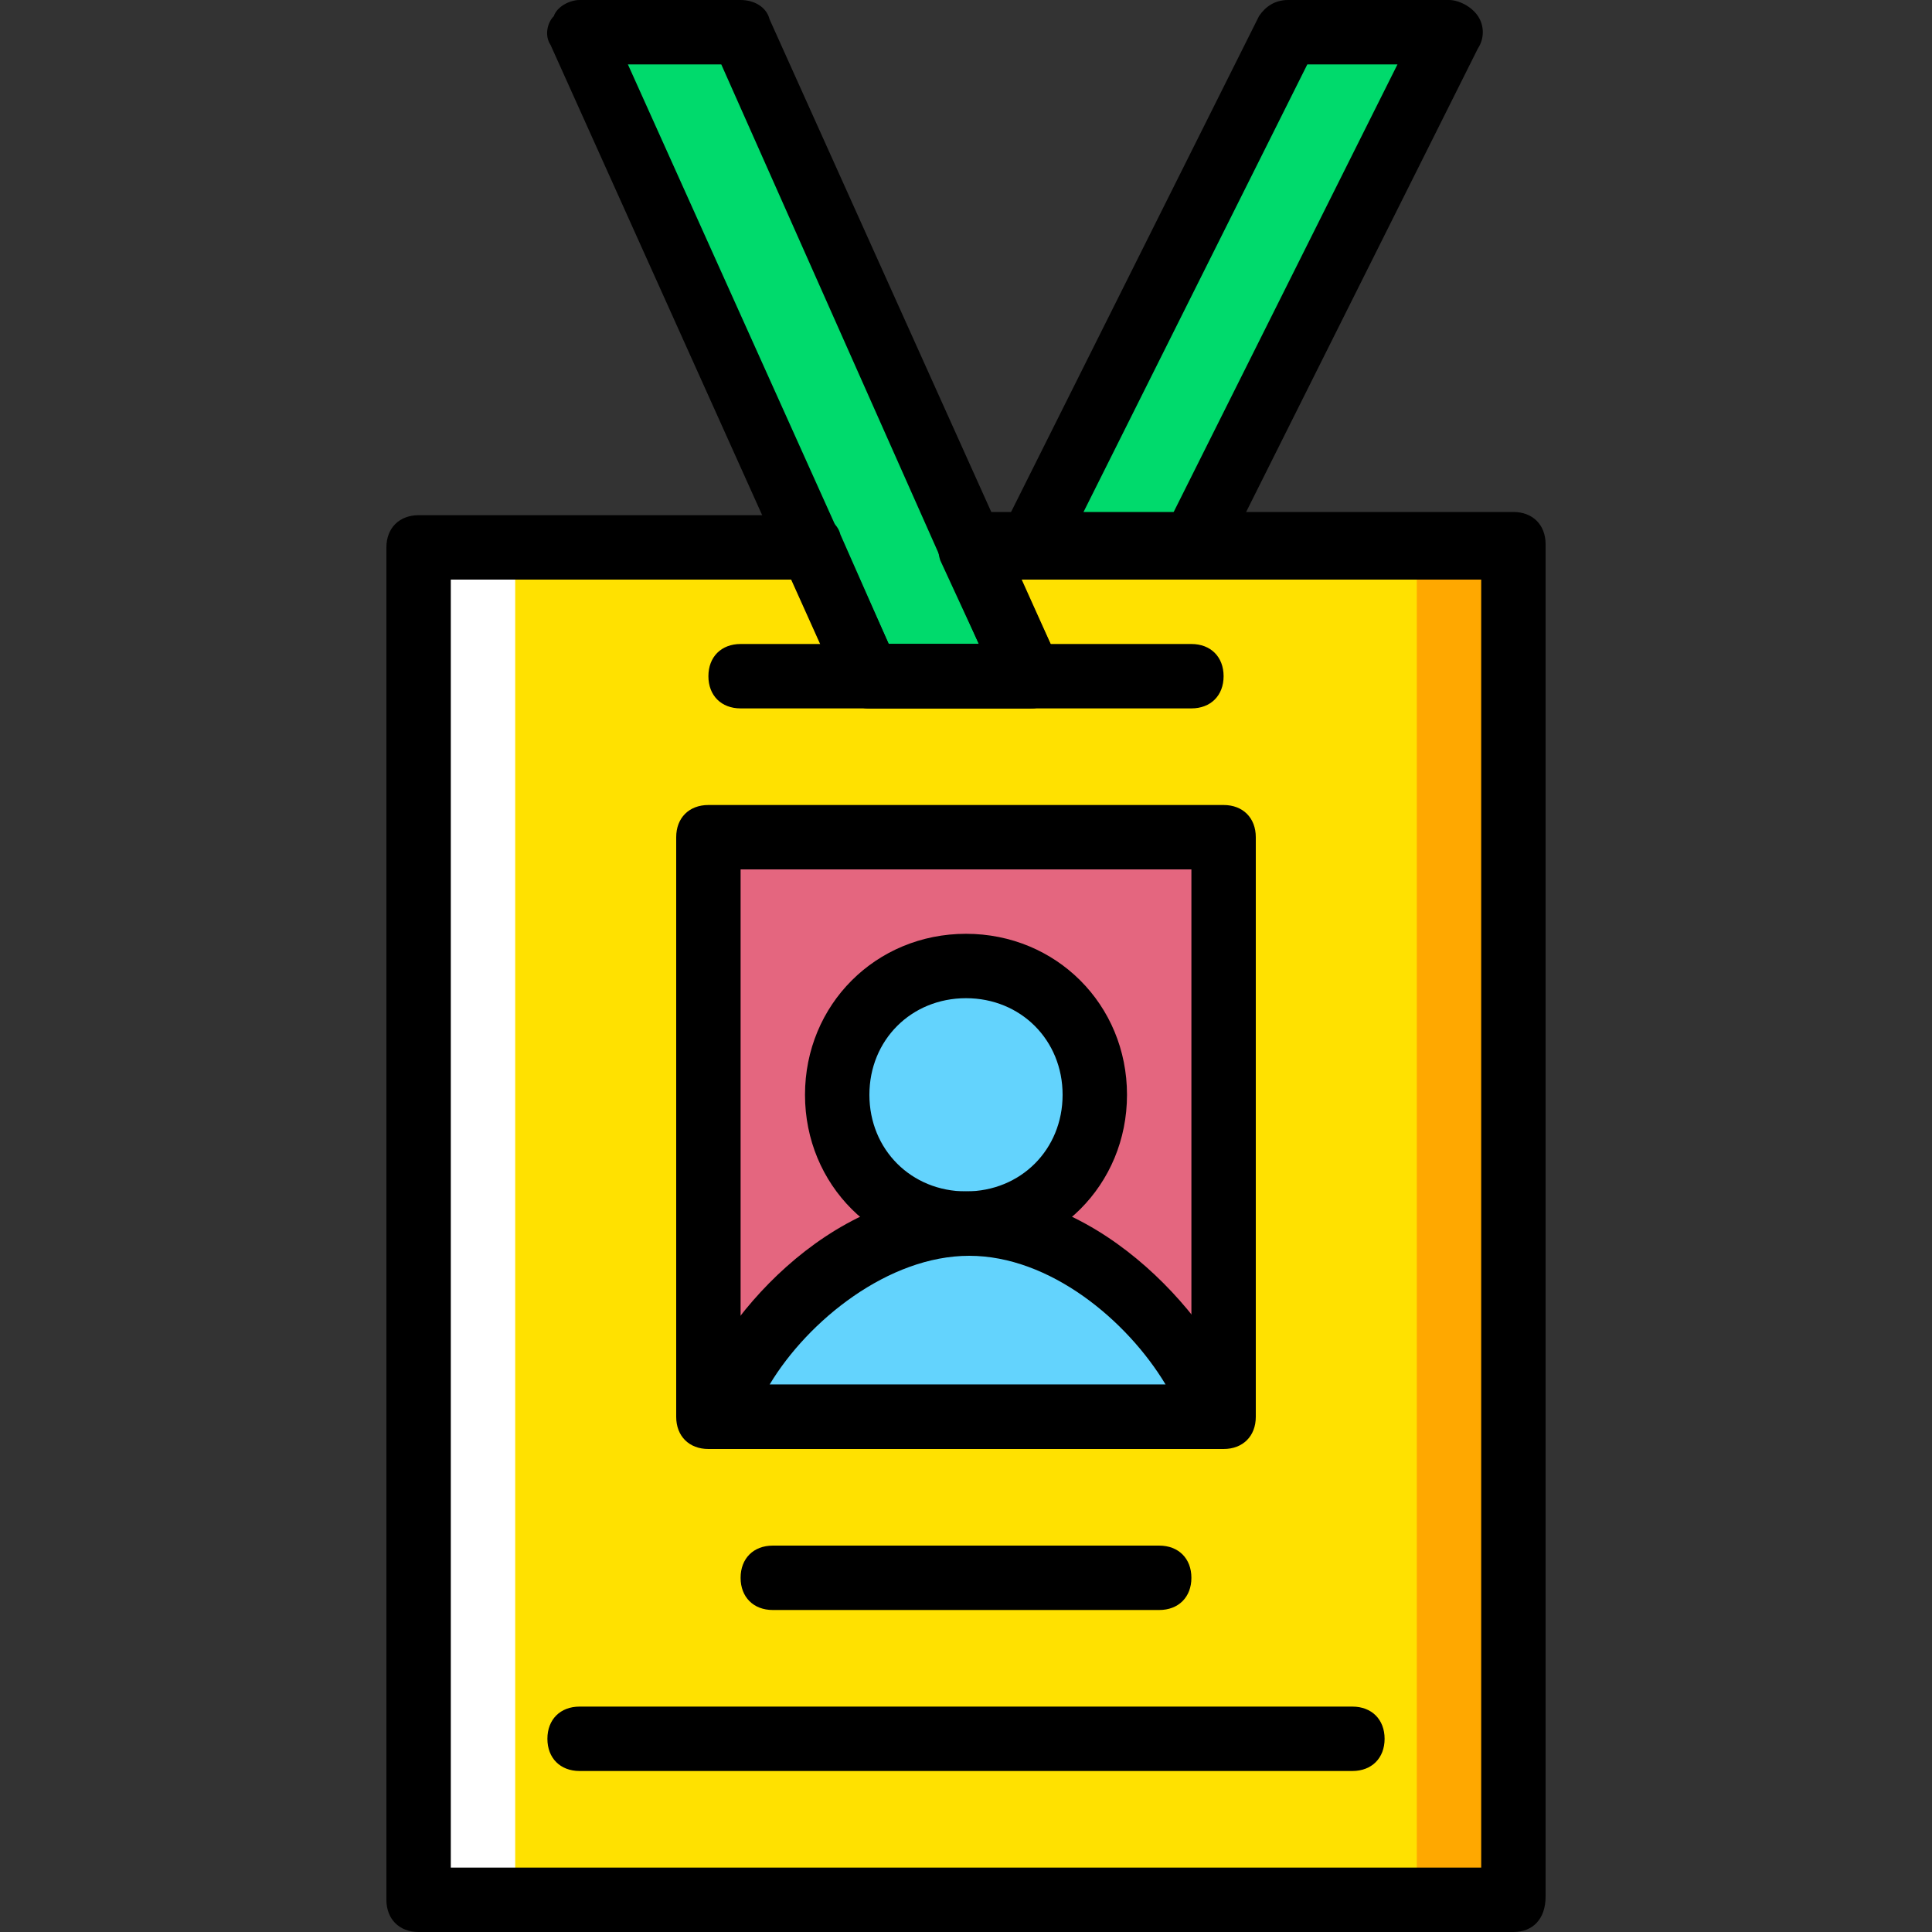
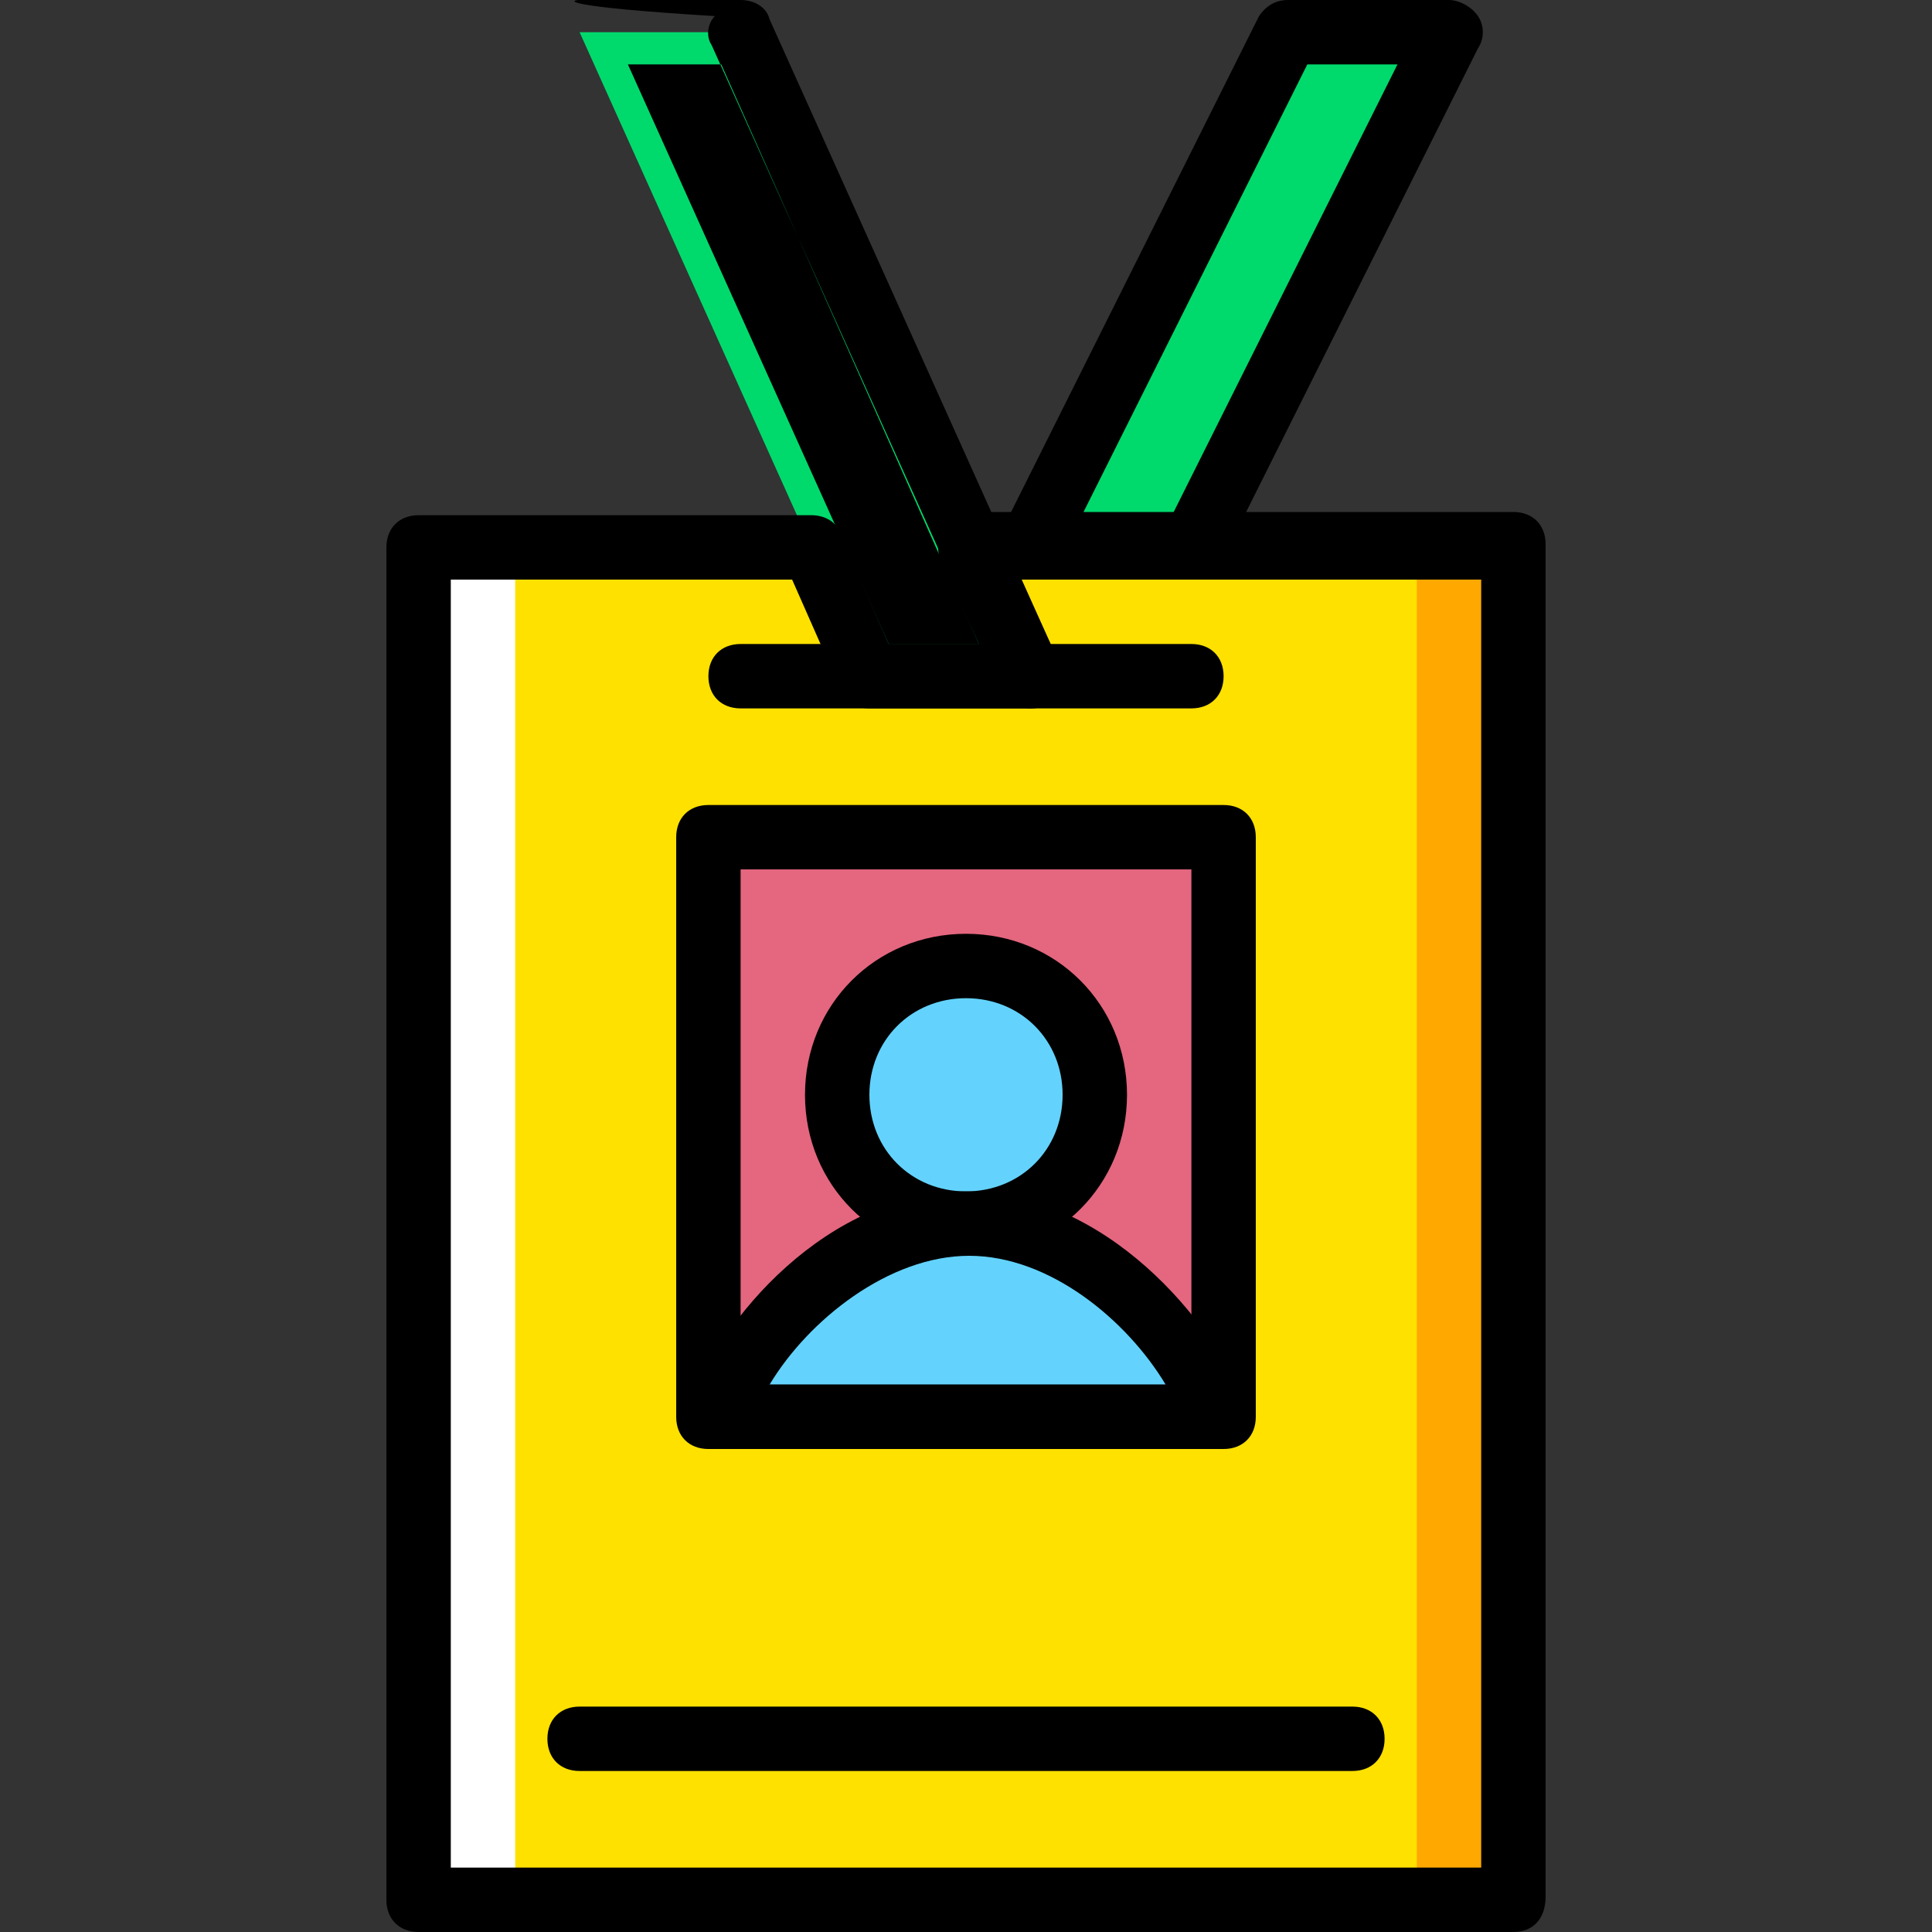
<svg xmlns="http://www.w3.org/2000/svg" height="800px" width="800px" version="1.1" id="Layer_1" viewBox="0 0 512 512" xml:space="preserve">
  <rect x="0" y="0" width="512" height="512" fill="#333333" stroke="none" />
  <g transform="translate(1 1)">
    <g>
      <polygon style="fill:#00DA6C;" points="272.067,178.2 229.4,178.2 152.6,7.533 195.267,7.533   " />
      <polygon style="fill:#00DA6C;" points="272.067,144.067 314.733,144.067 383,7.533 340.333,7.533   " />
    </g>
    <polygon style="fill:#FFA800;" points="256.707,144.067 272.067,178.2 229.4,178.2 214.04,144.067 195.267,144.067    195.267,502.467 400.067,502.467 400.067,144.067  " />
    <polygon style="fill:#FFFFFF;" points="263.533,144.067 278.893,178.2 236.227,178.2 220.867,144.067 109.933,144.067    109.933,502.467 314.733,502.467 314.733,144.067  " />
    <polygon style="fill:#FFE100;" points="256.707,144.067 272.067,178.2 229.4,178.2 214.04,144.067 135.533,144.067    135.533,502.467 374.467,502.467 374.467,144.067  " />
    <polygon style="fill:#E4667F;" points="186.733,374.467 323.267,374.467 323.267,220.867 186.733,220.867  " />
    <g>
      <path style="fill:#63D3FD;" d="M189.293,374.467H321.56c-7.68-20.48-34.133-51.2-65.707-51.2    C223.427,323.267,196.973,353.987,189.293,374.467" />
      <path style="fill:#63D3FD;" d="M289.133,289.133c0,18.773-15.36,34.133-34.133,34.133s-34.133-15.36-34.133-34.133    C220.867,270.36,236.227,255,255,255S289.133,270.36,289.133,289.133" />
    </g>
    <path d="M323.267,383H186.733c-5.12,0-8.533-3.413-8.533-8.533v-153.6c0-5.12,3.413-8.533,8.533-8.533h136.533   c5.12,0,8.533,3.413,8.533,8.533v153.6C331.8,379.587,328.387,383,323.267,383z M195.267,365.933h119.467V229.4H195.267V365.933z" />
    <path d="M320.707,383H189.293c-2.56,0-5.12-1.707-6.827-3.413c-1.707-2.56-1.707-5.12-0.853-7.68   c7.68-23.04,36.693-57.173,73.387-57.173s65.707,34.133,74.24,57.173c0.853,2.56,0.853,5.12-0.853,7.68   C326.68,381.293,324.12,383,320.707,383z M202.947,365.933h104.96c-10.24-17.067-30.72-34.133-52.053-34.133   S213.187,348.867,202.947,365.933z" />
    <path d="M255,331.8c-23.893,0-42.667-18.773-42.667-42.667c0-23.893,18.773-42.667,42.667-42.667s42.667,18.773,42.667,42.667   C297.667,313.027,278.893,331.8,255,331.8z M255,263.533c-14.507,0-25.6,11.093-25.6,25.6c0,14.507,11.093,25.6,25.6,25.6   s25.6-11.093,25.6-25.6C280.6,274.627,269.507,263.533,255,263.533z" />
-     <path d="M306.2,425.667H203.8c-5.12,0-8.533-3.413-8.533-8.533s3.413-8.533,8.533-8.533h102.4c5.12,0,8.533,3.413,8.533,8.533   S311.32,425.667,306.2,425.667z" />
    <path d="M357.4,468.333H152.6c-5.12,0-8.533-3.413-8.533-8.533s3.413-8.533,8.533-8.533h204.8c5.12,0,8.533,3.413,8.533,8.533   S362.52,468.333,357.4,468.333z" />
    <path d="M314.733,186.733H195.267c-5.12,0-8.533-3.413-8.533-8.533c0-5.12,3.413-8.533,8.533-8.533h119.467   c5.12,0,8.533,3.413,8.533,8.533C323.267,183.32,319.853,186.733,314.733,186.733z" />
-     <path d="M272.067,186.733H229.4c-3.413,0-6.827-1.707-7.68-5.12l-76.8-170.667c-1.707-2.56-0.853-5.973,0.853-7.68   C146.627,0.707,150.04-1,152.6-1h42.667c3.413,0,6.827,1.707,7.68,5.12l76.8,170.667c0.853,2.56,0.853,5.973-0.853,8.533   C277.187,185.88,274.627,186.733,272.067,186.733z M234.52,169.667h23.893l-68.267-153.6H165.4L234.52,169.667z" />
+     <path d="M272.067,186.733c-3.413,0-6.827-1.707-7.68-5.12l-76.8-170.667c-1.707-2.56-0.853-5.973,0.853-7.68   C146.627,0.707,150.04-1,152.6-1h42.667c3.413,0,6.827,1.707,7.68,5.12l76.8,170.667c0.853,2.56,0.853,5.973-0.853,8.533   C277.187,185.88,274.627,186.733,272.067,186.733z M234.52,169.667h23.893l-68.267-153.6H165.4L234.52,169.667z" />
    <path d="M314.733,152.6h-42.667c-2.56,0-5.973-1.707-7.68-4.267s-1.707-5.973,0-8.533L332.653,3.267   C334.36,0.707,336.92-1,340.333-1H383c2.56,0,5.973,1.707,7.68,4.267c1.707,2.56,1.707,5.973,0,8.533l-68.267,136.533   C320.707,150.893,318.147,152.6,314.733,152.6z M285.72,135.533h23.893l59.733-119.467h-23.893L285.72,135.533z" />
    <path d="M400.067,511H109.933c-5.12,0-8.533-3.413-8.533-8.533v-358.4c0-5.12,3.413-8.533,8.533-8.533H214.04   c3.413,0,6.827,1.707,7.68,5.12l12.8,29.013h23.893l-10.24-22.187c-0.853-2.56-0.853-5.973,0.853-8.533   c1.707-2.56,4.267-4.267,6.827-4.267h144.213c5.12,0,8.533,3.413,8.533,8.533v358.4C408.6,507.587,405.187,511,400.067,511z    M118.467,493.933h273.067V152.6H269.507l10.24,22.187c0.853,2.56,0.853,5.973-0.853,8.533c-1.707,2.56-4.267,3.413-6.827,3.413   H229.4c-3.413,0-6.827-1.707-7.68-5.12l-12.8-29.013h-90.453V493.933z" />
  </g>
</svg>